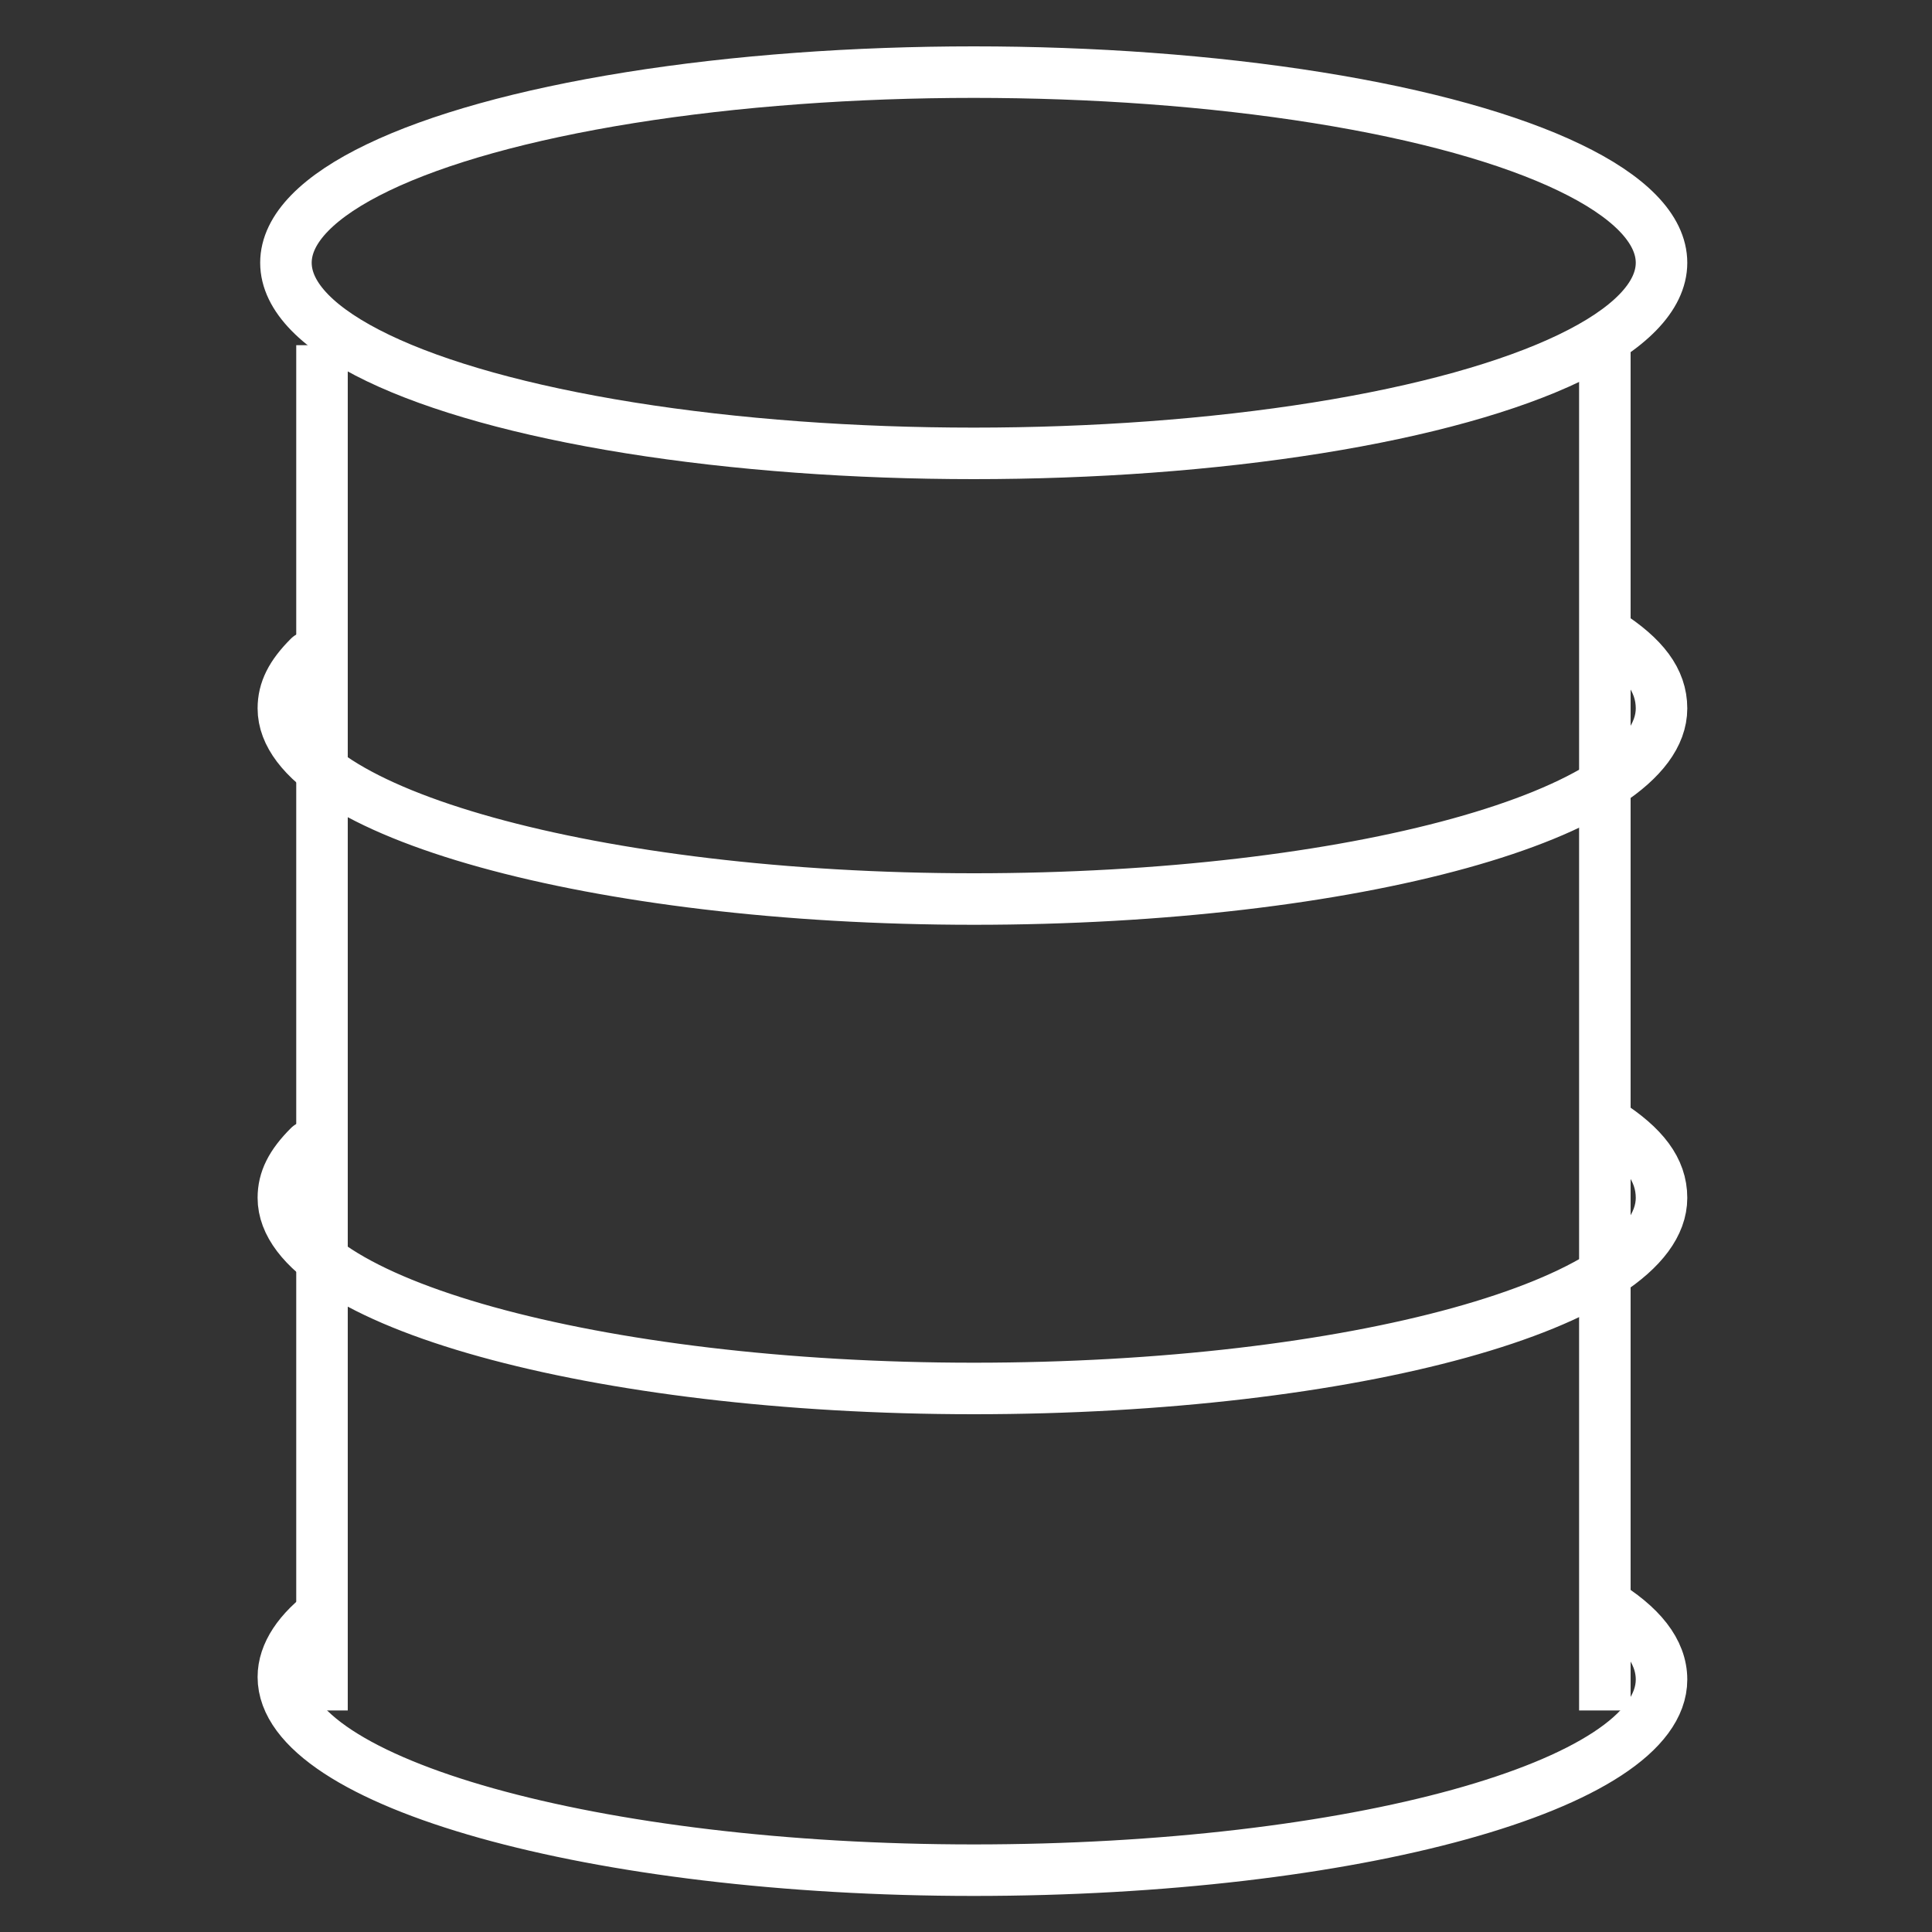
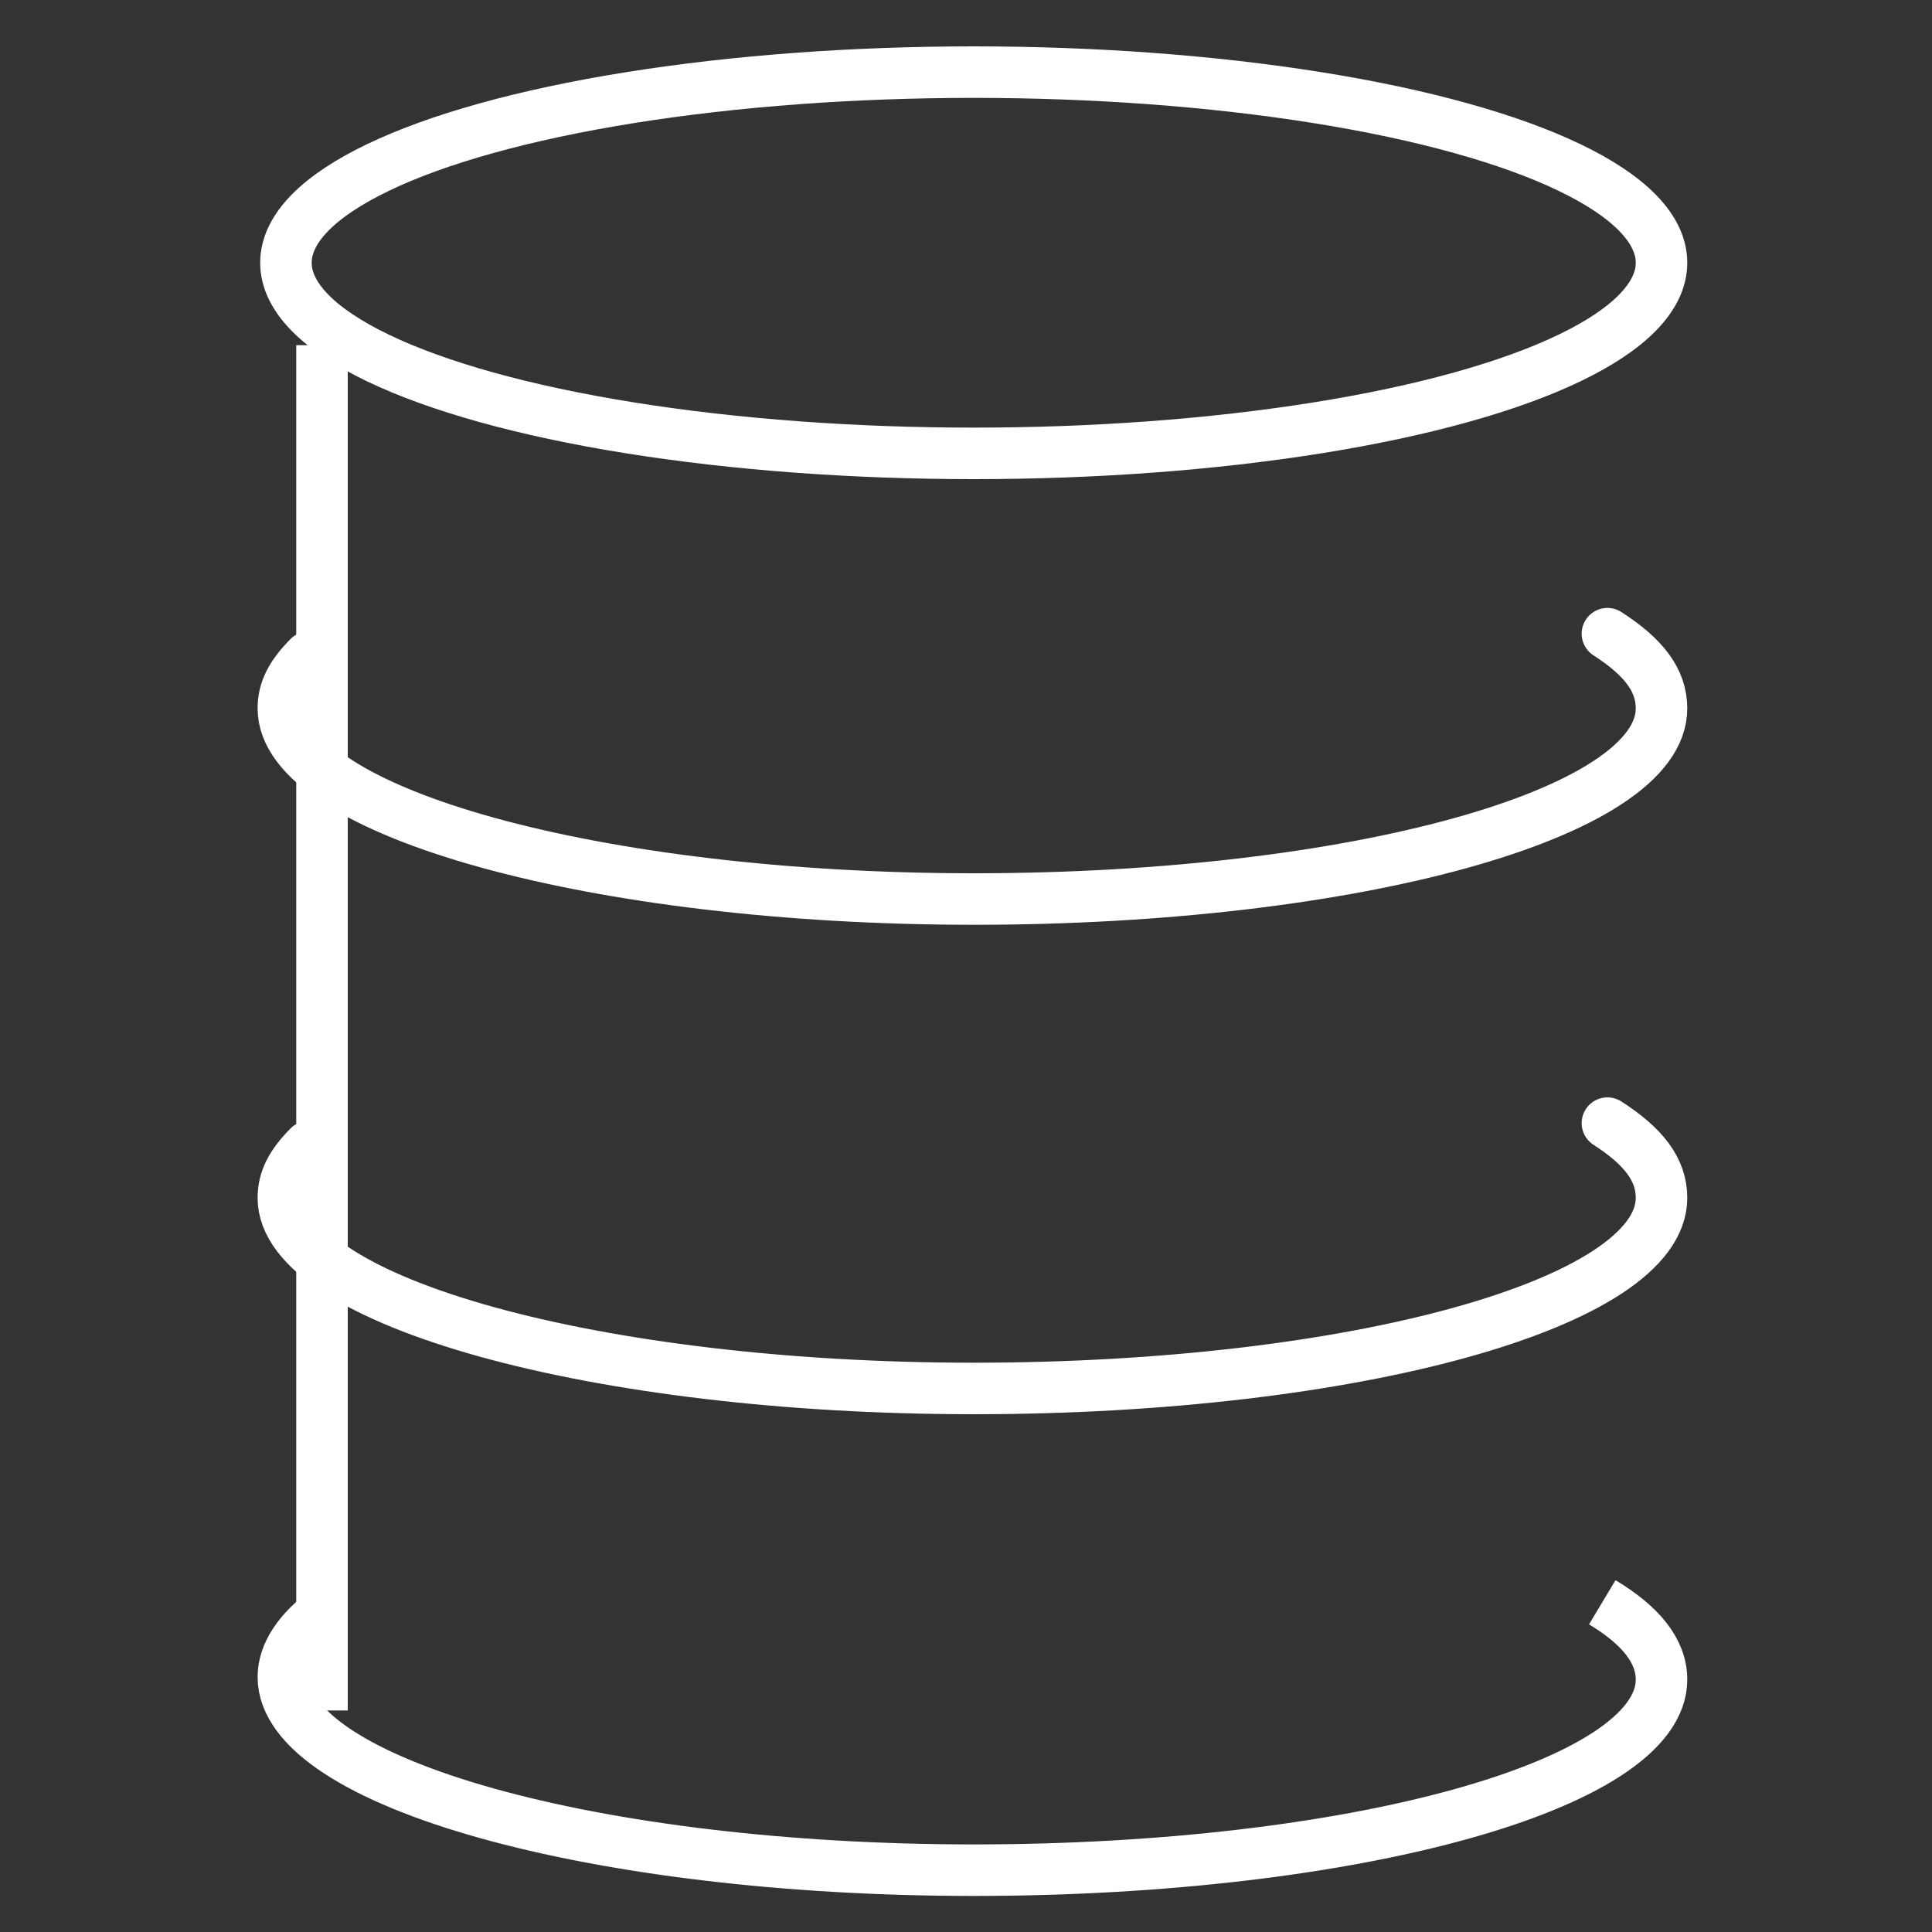
<svg xmlns="http://www.w3.org/2000/svg" version="1.1" id="Layer_1" x="0px" y="0px" viewBox="0 0 75 75" style="enable-background:new 0 0 75 75;" xml:space="preserve">
  <rect x="0" y="0" width="75" height="75" fill="#333333" stroke="none" />
  <style type="text/css">
	.st0{fill:none;stroke:#FFFFFF;stroke-width:2;stroke-linecap:round;stroke-miterlimit:10;}
	.st1{fill:none;stroke:#FFFFFF;stroke-width:2;stroke-miterlimit:10;}
	.st2{fill:none;stroke:#FFFFFF;stroke-width:2;stroke-linecap:square;stroke-miterlimit:10;}
</style>
  <ellipse class="st0" cx="37.8" cy="10.2" rx="26.7" ry="7.4" />
  <path class="st0" d="M62.4,24.6c1.4,0.9,2.1,1.8,2.1,2.9c0,4.1-12,7.4-26.7,7.4S11,31.5,11,27.5c0-0.7,0.3-1.3,1-2" />
  <path class="st0" d="M62.4,43.6c1.4,0.9,2.1,1.8,2.1,2.9c0,4.1-12,7.4-26.7,7.4S11,50.5,11,46.5c0-0.7,0.3-1.3,1-2" />
  <path class="st1" d="M62.2,62.2c1.5,0.9,2.3,1.9,2.3,3c0,4.1-12,7.4-26.7,7.4S11,69.2,11,65.1c0-0.9,0.6-1.8,1.7-2.6" />
  <line class="st2" x1="12.5" y1="14.4" x2="12.5" y2="65.4" />
-   <line class="st2" x1="62.3" y1="14.4" x2="62.3" y2="65.4" />
</svg>